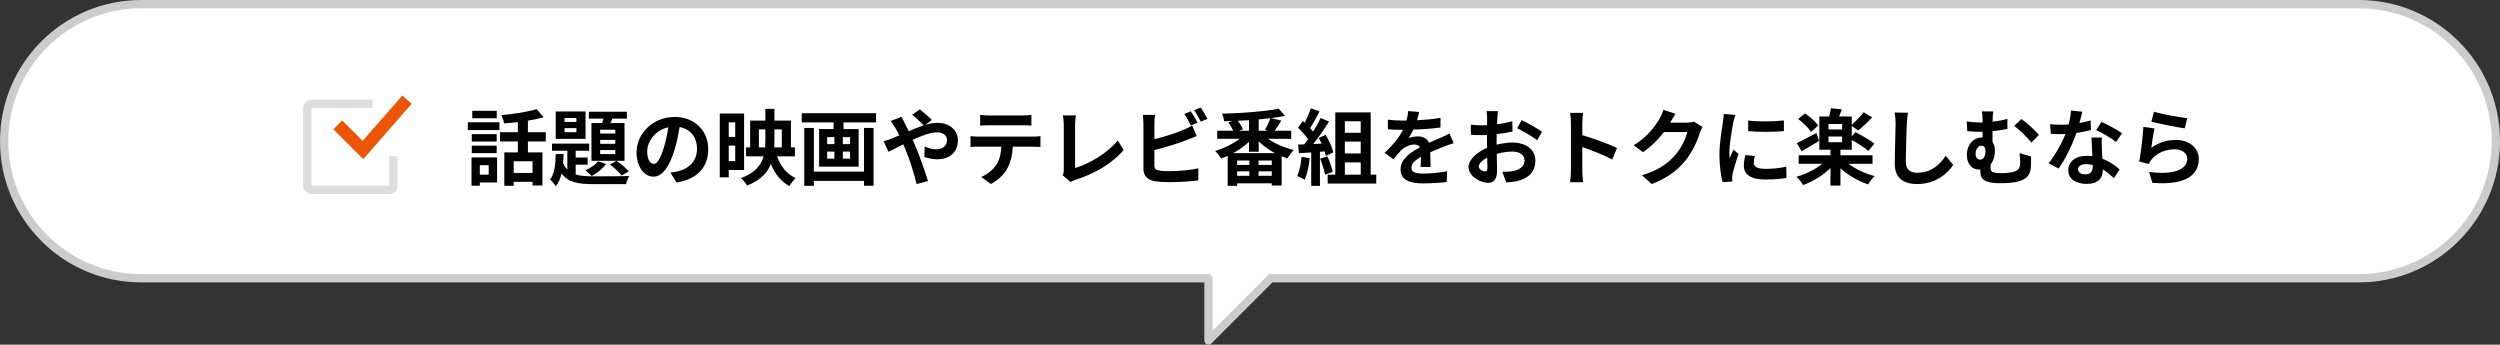
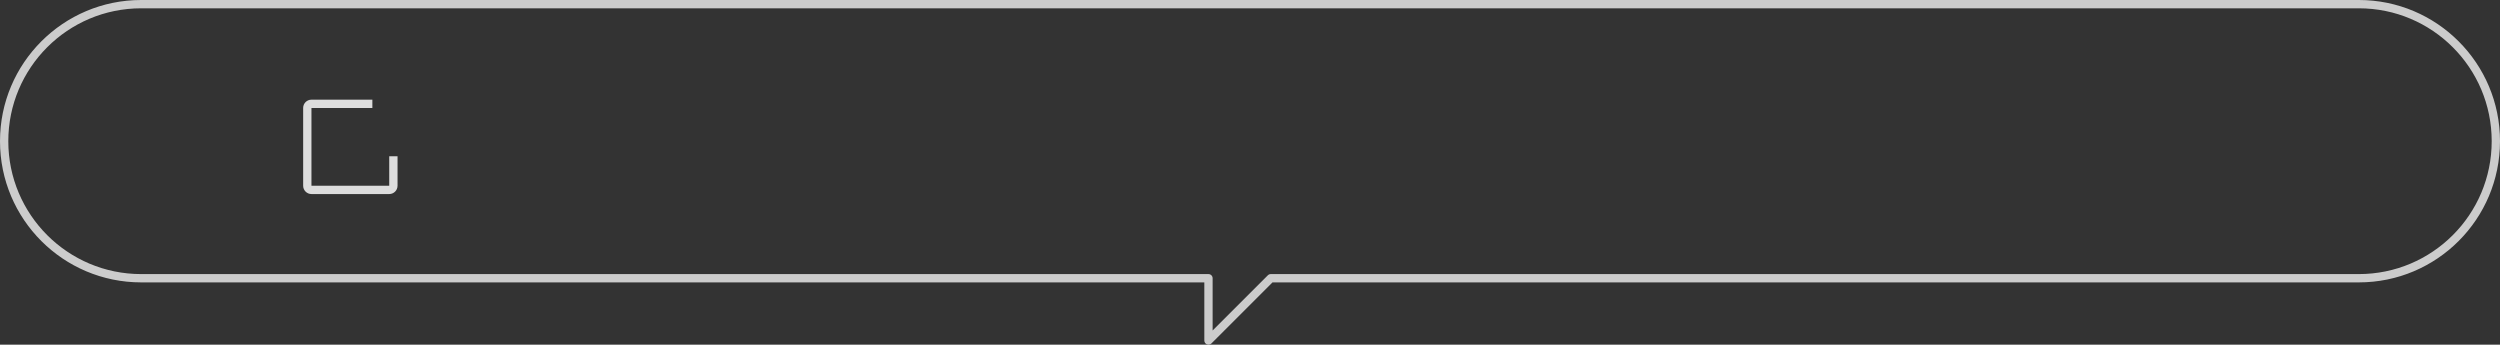
<svg xmlns="http://www.w3.org/2000/svg" width="602" height="83" viewBox="0 0 602 83" fill="none">
  <rect x="0" y="0" width="602" height="83" fill="#333333" stroke="none" />
-   <path fill-rule="evenodd" clip-rule="evenodd" d="M34 1C15.775 1 1 15.775 1 34C1 52.225 15.775 67 34 67H291V82L306 67H568C586.225 67 601 52.225 601 34C601 15.775 586.225 1 568 1H34Z" fill="white" />
  <path d="M291 67H292C292 66.448 291.552 66 291 66V67ZM291 82H290C290 82.404 290.244 82.769 290.617 82.924C290.991 83.079 291.421 82.993 291.707 82.707L291 82ZM306 67V66C305.735 66 305.48 66.105 305.293 66.293L306 67ZM2 34C2 16.327 16.327 2 34 2V0C15.222 0 0 15.222 0 34H2ZM34 66C16.327 66 2 51.673 2 34H0C0 52.778 15.222 68 34 68V66ZM291 66H34V68H291V66ZM292 82V67H290V82H292ZM305.293 66.293L290.293 81.293L291.707 82.707L306.707 67.707L305.293 66.293ZM568 66H306V68H568V66ZM600 34C600 51.673 585.673 66 568 66V68C586.778 68 602 52.778 602 34H600ZM568 2C585.673 2 600 16.327 600 34H602C602 15.222 586.778 0 568 0V2ZM34 2H568V0H34V2Z" fill="#CCCCCC" />
  <path fill-rule="evenodd" clip-rule="evenodd" d="M89.667 24H75C73.895 24 73 24.895 73 26V44.727C73 45.832 73.895 46.727 75 46.727H93.727C94.832 46.727 95.727 45.832 95.727 44.727V37.636H93.727V44.727L75 44.727L75 26H89.667V24Z" fill="#DDDDDD" />
-   <path d="M81.334 30.061L87.395 36.121L98.001 24" stroke="#EB5505" stroke-width="3" />
-   <path d="M119.62 26.68V28.48H113.72V26.68H119.62ZM117.68 39.78H115.54V42.06H117.68V39.78ZM119.7 37.9V43.94H115.54V44.72H113.54V37.9H119.7ZM113.6 36.88V35.08H119.6V36.88H113.6ZM119.6 32.3V34.08H113.6V32.3H119.6ZM112.66 31.32V29.44H120.26V31.32H112.66ZM128.24 41.64V38.84H123.7V41.64H128.24ZM131.42 34.06H127.12V36.7H130.62V44.66H128.24V43.78H123.7V44.74H121.44V36.7H124.7V34.06H120.4V31.84H124.7V29.4C123.58 29.54 122.44 29.64 121.38 29.72C121.3 29.14 121 28.24 120.74 27.72C123.74 27.46 127.1 26.94 129.22 26.26L130.9 28.24C129.76 28.58 128.48 28.84 127.12 29.06V31.84H131.42V34.06ZM148.16 32.16V31.24H144.52V32.16H148.16ZM148.16 34.62V33.7H144.52V34.62H148.16ZM148.16 37.1V36.14H144.52V37.1H148.16ZM142.42 29.64H144.98C145.1 29.3 145.2 28.92 145.32 28.56H141.8V26.9H150.96V28.56H147.46L146.98 29.64H150.38V38.72H142.42V29.64ZM146.84 39.6L148.48 38.74C149.54 39.44 150.78 40.5 151.4 41.26L149.7 42.26C149.08 41.48 147.84 40.3 146.84 39.6ZM144.04 38.86L145.98 39.48C145.12 40.6 143.72 41.74 142.48 42.4C142.14 42.02 141.38 41.34 140.96 41.02C142.14 40.48 143.34 39.7 144.04 38.86ZM138.8 29.36V28.42H135.94V29.36H138.8ZM138.8 31.84V30.86H135.94V31.84H138.8ZM141 26.84V33.44H133.82V26.84H141ZM138.62 39.66V42.02C139.82 42.38 141.28 42.46 143.06 42.46C144.42 42.46 149.88 42.46 151.52 42.38C151.2 42.84 150.88 43.76 150.76 44.34H143.06C139.3 44.34 136.82 43.96 135.22 41.78C134.94 42.98 134.5 44.04 133.82 44.86C133.52 44.36 132.92 43.6 132.44 43.24C133.56 41.86 133.76 39.5 133.82 37.1H135.72C135.7 37.84 135.66 38.56 135.6 39.28C135.88 39.92 136.22 40.44 136.62 40.86V36.3H132.92V34.58H141.88V36.3H138.62V37.94H141.5V39.66H138.62ZM170.54 35.96C170.54 40.18 167.96 43.16 162.92 43.94L161.42 41.56C162.18 41.48 162.74 41.36 163.28 41.24C165.84 40.64 167.84 38.8 167.84 35.88C167.84 33.12 166.34 31.06 163.64 30.6C163.36 32.3 163.02 34.14 162.44 36.02C161.24 40.06 159.52 42.54 157.34 42.54C155.12 42.54 153.28 40.1 153.28 36.72C153.28 32.1 157.28 28.16 162.46 28.16C167.42 28.16 170.54 31.6 170.54 35.96ZM155.84 36.46C155.84 38.48 156.64 39.46 157.42 39.46C158.26 39.46 159.04 38.2 159.86 35.5C160.32 34.02 160.7 32.32 160.92 30.66C157.62 31.34 155.84 34.26 155.84 36.46ZM177.04 29.46H175.48V32.98H177.04V29.46ZM175.48 38.8H177.04V35.06H175.48V38.8ZM179.18 40.94H175.48V42.7H173.32V27.34H179.18V40.94ZM182.74 35.5H184.24C184.28 34.96 184.3 34.42 184.3 33.9V31.16H182.74V35.5ZM188.26 31.16H186.48V33.92C186.48 34.44 186.46 34.98 186.44 35.5H188.26V31.16ZM191.42 37.64H187.1C187.96 40 189.44 41.92 191.6 42.88C191.12 43.34 190.42 44.22 190.08 44.8C188.02 43.7 186.6 41.86 185.62 39.5C184.78 41.62 183.12 43.42 179.9 44.68C179.62 44.18 178.92 43.3 178.42 42.9C181.8 41.64 183.28 39.78 183.88 37.64H179.64V35.5H180.64V29.04H184.3V26.22H186.48V29.04H190.46V35.5H191.42V37.64ZM208.06 41.32V30.8H210.36V44.72H208.06V43.56H195.98V44.74H193.66V30.8H195.98V41.32H208.06ZM204.7 34.7V33.02H202.96V34.7H204.7ZM204.7 38.2V36.5H202.96V38.2H204.7ZM199.18 36.5V38.2H200.92V36.5H199.18ZM199.18 33.02V34.7H200.92V33.02H199.18ZM193.06 27.26H210.96V29.48H203.12V31.08H206.76V40.14H197.24V31.08H200.74V29.48H193.06V27.26ZM212.76 34C213.54 33.8 214.42 33.5 214.74 33.36C215.32 33.12 215.94 32.86 216.54 32.6C216.26 32 215.96 31.42 215.66 30.9C215.38 30.4 214.88 29.66 214.48 29.14L217.08 28.14C217.26 28.5 217.66 29.32 217.88 29.7C218.18 30.28 218.5 30.92 218.82 31.6C220.04 31.06 221.26 30.56 222.42 30.18C221.7 29.44 220.42 28.2 219.66 27.62L221.5 26.34C222.22 26.88 223.72 28.18 224.4 28.9L222.82 30.06C223.82 29.76 224.8 29.58 225.7 29.58C228.8 29.58 230.66 31.46 230.66 33.78C230.66 36.58 228.74 38.36 225.68 38.36C224.6 38.36 223.36 38.08 222.6 37.8L222.66 35.28C223.56 35.66 224.56 35.96 225.44 35.96C226.94 35.96 228.04 35.14 228.04 33.7C228.04 32.68 227.14 31.86 225.64 31.86C224.08 31.86 221.9 32.68 219.76 33.66C219.96 34.08 220.14 34.5 220.32 34.9C221.26 37.08 222.8 41.36 223.46 43.6L220.72 44.32C220.1 41.8 219.06 38.42 218.04 36C217.86 35.58 217.68 35.16 217.5 34.76C216.06 35.48 214.8 36.16 213.94 36.54L212.76 34ZM236.02 27.66C236.68 27.76 237.5 27.8 238.16 27.8H246.2C246.88 27.8 247.68 27.76 248.36 27.66V30.24C247.68 30.2 246.9 30.16 246.2 30.16H238.18C237.48 30.16 236.64 30.2 236.02 30.24V27.66ZM233.7 32.78C234.3 32.84 235 32.9 235.62 32.9H248.72C249.14 32.9 250.02 32.86 250.54 32.78V35.38C250.04 35.34 249.28 35.32 248.72 35.32H243.9C243.78 37.38 243.34 39.06 242.62 40.46C241.92 41.84 240.38 43.4 238.6 44.3L236.26 42.6C237.68 42.06 239.08 40.9 239.88 39.74C240.7 38.5 241.04 37 241.12 35.32H235.62C235.02 35.32 234.26 35.36 233.7 35.4V32.78ZM255.9 42.2C256.14 41.7 256.16 41.36 256.16 40.9V30.06C256.16 29.3 256.06 28.36 255.94 27.78H259.08C258.96 28.56 258.88 29.28 258.88 30.06V40.46C262.14 39.52 266.6 36.96 269.16 33.84L270.58 36.1C267.84 39.38 263.7 41.76 258.98 43.3C258.7 43.4 258.26 43.54 257.8 43.84L255.9 42.2ZM286.76 26.8C287.26 27.54 287.98 28.8 288.36 29.54L286.74 30.22C286.34 29.4 285.72 28.22 285.18 27.44L286.76 26.8ZM289.12 25.9C289.66 26.64 290.4 27.92 290.74 28.62L289.16 29.3C288.74 28.46 288.1 27.3 287.54 26.54L289.12 25.9ZM278.14 27.66C278.04 28.26 277.98 29.18 277.98 29.74V33.52C280.34 32.94 283.12 32.06 284.9 31.3C285.62 31.02 286.3 30.7 287.08 30.22L288.16 32.76C287.38 33.08 286.48 33.46 285.82 33.7C283.8 34.5 280.58 35.5 277.98 36.14V39.84C277.98 40.7 278.38 40.92 279.28 41.1C279.88 41.18 280.7 41.22 281.6 41.22C283.68 41.22 286.92 40.96 288.56 40.52V43.44C286.68 43.72 283.64 43.86 281.44 43.86C280.14 43.86 278.94 43.78 278.08 43.64C276.34 43.32 275.34 42.36 275.34 40.64V29.74C275.34 29.3 275.28 28.26 275.18 27.66H278.14ZM296.94 36.88H307.02C305.56 36.1 304.2 35.14 303.1 34.06V36.54H300.76V34.16C299.66 35.18 298.34 36.12 296.94 36.88ZM303.06 42.34H306.24V41.26H303.06V42.34ZM297.9 41.26V42.34H300.84V41.26H297.9ZM300.84 39.72V38.66H297.9V39.72H300.84ZM306.24 39.72V38.66H303.06V39.72H306.24ZM300.76 31.48V28.94C299.86 29 298.98 29.04 298.08 29.08C298.58 29.74 299.08 30.54 299.28 31.12L298.36 31.48H300.76ZM305.32 31.48L304.62 31.26C305.06 30.48 305.6 29.34 305.88 28.46C304.98 28.58 304.06 28.68 303.1 28.76V31.48H305.32ZM310.92 33.42H305.34C307.04 34.62 309.34 35.6 311.56 36.12C311.04 36.6 310.36 37.54 310 38.14C309.54 38 309.08 37.82 308.62 37.64V44.68H306.24V44.14H297.9V44.76H295.62V37.54C295.1 37.78 294.58 37.98 294.06 38.16C293.74 37.64 293.08 36.78 292.6 36.34C294.68 35.74 296.9 34.66 298.52 33.42H293.1V31.48H296.96C296.68 30.84 296.22 30.06 295.78 29.48L296.74 29.14C296.06 29.16 295.4 29.16 294.76 29.18C294.72 28.66 294.48 27.86 294.28 27.38C299.06 27.26 304.66 26.84 307.94 26.18L309.44 27.9C308.42 28.1 307.28 28.28 306.08 28.44L308.54 29.04C308 29.9 307.42 30.8 306.94 31.48H310.92V33.42ZM313.42 37.76L315.38 38.1C315.18 39.98 314.76 41.98 314.18 43.26C313.76 43 312.88 42.58 312.36 42.4C312.94 41.22 313.26 39.44 313.42 37.76ZM318.98 36.46L317.84 36.54V44.76H315.74V36.7L312.78 36.9L312.58 34.82L314.06 34.76C314.36 34.38 314.68 33.96 314.98 33.52C314.4 32.66 313.42 31.58 312.58 30.78L313.7 29.14C313.86 29.28 314.02 29.42 314.18 29.56C314.74 28.46 315.3 27.12 315.64 26.08L317.74 26.82C317.02 28.2 316.2 29.74 315.48 30.86C315.74 31.14 315.98 31.44 316.18 31.7C316.9 30.58 317.54 29.42 318.02 28.42L320.04 29.26C318.92 31.02 317.52 33.06 316.22 34.68L318.24 34.6C318.02 34.12 317.78 33.64 317.54 33.22L319.22 32.48C320.02 33.82 320.82 35.56 321.06 36.7L319.26 37.54C319.2 37.22 319.1 36.86 318.98 36.46ZM317.88 38.2L319.64 37.64C320.18 38.82 320.7 40.38 320.94 41.4L319.06 42.06C318.9 41.04 318.38 39.42 317.88 38.2ZM323.84 39.1V42.06H327.66V39.1H323.84ZM327.66 29.2H323.84V31.98H327.66V29.2ZM327.66 36.96V34.1H323.84V36.96H327.66ZM330.06 42.06H331.4V44.2H319.7V42.06H321.54V27.06H330.06V42.06ZM341.72 26.96C341.62 27.46 341.48 28.12 341.22 28.96C343.12 28.86 345.12 28.68 346.88 28.38L346.86 30.7C344.96 30.98 342.5 31.14 340.34 31.2C340 31.94 339.6 32.66 339.2 33.24C339.72 33 340.8 32.84 341.46 32.84C342.68 32.84 343.68 33.36 344.12 34.38C345.16 33.9 346 33.56 346.82 33.2C347.6 32.86 348.3 32.54 349.04 32.16L350.04 34.48C349.4 34.66 348.34 35.06 347.66 35.32C346.76 35.68 345.62 36.12 344.4 36.68C344.42 37.8 344.46 39.28 344.48 40.2H342.08C342.14 39.6 342.16 38.64 342.18 37.76C340.68 38.62 339.88 39.4 339.88 40.4C339.88 41.5 340.82 41.8 342.78 41.8C344.48 41.8 346.7 41.58 348.46 41.24L348.38 43.82C347.06 44 344.6 44.16 342.72 44.16C339.58 44.16 337.26 43.4 337.26 40.82C337.26 38.26 339.66 36.66 341.94 35.48C341.64 34.98 341.1 34.8 340.54 34.8C339.42 34.8 338.18 35.44 337.42 36.18C336.82 36.78 336.24 37.5 335.56 38.38L333.42 36.78C335.52 34.84 336.94 33.06 337.84 31.26C337.74 31.26 337.66 31.26 337.58 31.26C336.76 31.26 335.3 31.22 334.2 31.14V28.8C335.22 28.96 336.7 29.04 337.72 29.04C338.02 29.04 338.36 29.04 338.68 29.04C338.9 28.24 339.04 27.46 339.08 26.74L341.72 26.96ZM360.72 26.76C360.66 27.12 360.58 27.98 360.54 28.5C360.52 28.94 360.5 29.42 360.48 29.92C361.8 29.76 363.12 29.5 364.16 29.2L364.22 31.68C363.08 31.94 361.7 32.14 360.4 32.3C360.38 32.9 360.38 33.52 360.38 34.1C360.38 34.34 360.38 34.58 360.38 34.84C361.74 34.5 363.12 34.32 364.22 34.32C367.3 34.32 369.72 35.92 369.72 38.68C369.72 41.04 368.48 42.82 365.3 43.62C364.38 43.82 363.5 43.88 362.68 43.94L361.76 41.36C362.66 41.36 363.52 41.34 364.22 41.22C365.84 40.92 367.12 40.12 367.12 38.66C367.12 37.3 365.92 36.5 364.18 36.5C362.94 36.5 361.64 36.7 360.42 37.06C360.46 38.64 360.5 40.2 360.5 40.88C360.5 43.36 359.62 44.02 358.3 44.02C356.36 44.02 353.62 42.34 353.62 40.22C353.62 38.48 355.62 36.66 358.08 35.6C358.06 35.12 358.06 34.64 358.06 34.18C358.06 33.62 358.06 33.06 358.06 32.5C357.68 32.52 357.32 32.54 357 32.54C355.66 32.54 354.88 32.52 354.2 32.44L354.16 30.02C355.34 30.16 356.2 30.18 356.92 30.18C357.28 30.18 357.68 30.16 358.08 30.14C358.1 29.44 358.1 28.86 358.1 28.52C358.1 28.1 358.02 27.12 357.96 26.76H360.72ZM366.42 28.92C367.96 29.66 370.28 30.98 371.34 31.74L370.14 33.78C369.18 32.96 366.56 31.46 365.32 30.86L366.42 28.92ZM356.08 40.12C356.08 40.74 357.02 41.28 357.54 41.28C357.9 41.28 358.18 41.12 358.18 40.44C358.18 39.94 358.16 39.02 358.12 37.94C356.9 38.6 356.08 39.42 356.08 40.12ZM378.28 41.08V29.58C378.28 28.88 378.22 27.88 378.08 27.18H381.2C381.12 27.88 381.02 28.76 381.02 29.58V32.54C383.7 33.32 387.54 34.74 389.38 35.64L388.24 38.4C386.18 37.32 383.18 36.16 381.02 35.42V41.08C381.02 41.66 381.12 43.06 381.2 43.88H378.08C378.2 43.08 378.28 41.88 378.28 41.08ZM403.46 27.4C403 28.1 402.48 29 402.24 29.44C402.22 29.48 402.2 29.5 402.18 29.54H406.2C406.82 29.54 407.48 29.44 407.94 29.3L409.98 30.56C409.76 30.94 409.48 31.5 409.32 32C408.78 33.78 407.64 36.44 405.84 38.68C403.94 41 401.52 42.84 397.76 44.32L395.4 42.2C399.5 40.98 401.72 39.24 403.46 37.26C404.82 35.7 405.98 33.3 406.3 31.8H400.68C399.34 33.54 397.6 35.3 395.64 36.64L393.4 34.98C396.9 32.84 398.64 30.26 399.64 28.54C399.94 28.04 400.36 27.12 400.54 26.44L403.46 27.4ZM420.96 29.02C423.42 29.36 427.4 29.26 429.56 29V31.58C427.1 31.8 423.48 31.82 420.96 31.58V29.02ZM422.56 37.56C422.4 38.22 422.32 38.7 422.32 39.24C422.32 40.12 423.08 40.66 425.12 40.66C426.9 40.66 428.38 40.5 430.14 40.14L430.18 42.84C428.88 43.08 427.28 43.22 425.02 43.22C421.58 43.22 419.92 42 419.92 39.94C419.92 39.16 420.04 38.36 420.26 37.34L422.56 37.56ZM417.88 27.68C417.72 28.1 417.46 29.1 417.38 29.46C417.12 30.8 416.42 34.8 416.42 36.8C416.42 37.18 416.44 37.7 416.5 38.1C416.8 37.42 417.12 36.72 417.4 36.06L418.64 37.04C418.08 38.7 417.42 40.88 417.2 41.94C417.14 42.24 417.1 42.68 417.1 42.88C417.1 43.1 417.12 43.42 417.14 43.7L414.82 43.86C414.42 42.48 414.04 40.04 414.04 37.32C414.04 34.32 414.66 30.94 414.88 29.4C414.94 28.84 415.06 28.08 415.08 27.44L417.88 27.68ZM437.84 30.22L436.1 31.76C435.52 30.84 434.18 29.54 433 28.66L434.64 27.3C435.8 28.1 437.2 29.32 437.84 30.22ZM437.4 32.02L438.04 33.92C436.66 34.78 435.1 35.72 433.84 36.42L432.66 34.46C433.86 33.92 435.64 32.96 437.4 32.02ZM440.3 32.88V34.24H443.58V32.88H440.3ZM443.58 31.18V29.86H440.3V31.18H443.58ZM450.9 39.44H445.12C446.78 40.72 449.14 41.8 451.4 42.4C450.9 42.88 450.18 43.82 449.82 44.4C447.48 43.62 445.02 42.2 443.18 40.52V44.7H440.78V40.46C438.98 42.24 436.54 43.7 434.2 44.56C433.82 43.94 433.1 43.04 432.6 42.56C434.84 41.94 437.16 40.78 438.82 39.44H433.12V37.38H440.78V36.06H438.1V28.04H440.46C440.64 27.38 440.8 26.62 440.88 26.06L443.52 26.34C443.3 26.94 443.06 27.52 442.86 28.04H445.9V30.04C446.86 29.22 448.06 27.98 448.78 27.04L450.82 28.26C449.76 29.42 448.48 30.6 447.46 31.4L445.9 30.36V32.84L446.78 31.84C448.26 32.56 450.34 33.76 451.36 34.58L449.9 36.36C449.04 35.6 447.34 34.5 445.9 33.7V36.06H443.18V37.38H450.9V39.44ZM459.42 27.14C459.3 27.98 459.2 29 459.16 29.8C459.08 31.96 458.92 36.44 458.92 38.92C458.92 40.94 460.12 41.6 461.68 41.6C464.98 41.6 467.08 39.7 468.52 37.52L470.34 39.72C469.06 41.64 466.22 44.32 461.66 44.32C458.38 44.32 456.26 42.88 456.26 39.46C456.26 36.78 456.46 31.52 456.46 29.8C456.46 28.86 456.38 27.9 456.2 27.1L459.42 27.14ZM480 26.82C479.88 27.4 479.8 28.14 479.8 29.32C480.96 29.18 482.18 28.96 483.38 28.62V31.02C482.2 31.3 480.94 31.48 479.8 31.58V34.2C480.18 34.72 480.38 35.42 480.38 36.22C480.38 37.48 480.06 38.72 479.34 39.6C479.34 39.88 479.34 40.16 479.34 40.4C479.34 41.26 479.56 41.7 481.92 41.7C482.92 41.7 484.22 41.58 484.98 41.34C486.02 41.04 486.46 40.36 486.46 39.34C486.46 38.54 486.44 37.8 486.3 36.86L489.08 37.7C489.08 38.74 489.1 39.22 489.04 40.04C488.94 41.86 488.4 42.98 486.08 43.68C485.18 43.98 483.1 44.12 481.74 44.12C477.08 44.12 476.88 42.64 476.88 41.24C476.88 41.1 476.88 40.96 476.88 40.82C476.78 40.84 476.68 40.84 476.56 40.84C475.1 40.84 473.62 39.8 473.62 37.24C473.62 34.88 475.14 33.1 477.32 33.1H477.4C477.4 32.66 477.4 32.2 477.4 31.74C477.26 31.74 477.12 31.74 476.98 31.74C476.12 31.74 475.04 31.7 473.72 31.58L473.58 29.24C474.68 29.4 475.86 29.5 476.8 29.5C477 29.5 477.2 29.5 477.4 29.5C477.4 29.44 477.4 29.38 477.4 29.34C477.4 28.08 477.36 27.4 477.2 26.82H480ZM486.72 28.66C487.96 29.44 490.06 31.4 490.96 32.48L489.16 34.32C488.08 33 486.18 31.16 485.04 30.32L486.72 28.66ZM476.82 38.44C477.74 38.44 478.1 37.46 478.1 36.34C478.1 35.56 477.72 35.1 477.16 35.1C476.36 35.1 475.72 35.88 475.72 37.06C475.72 37.94 476.24 38.44 476.82 38.44ZM501.44 26.9C501.28 27.54 501.02 28.56 500.72 29.64C501.7 29.46 502.64 29.24 503.42 29L503.5 31.32C502.58 31.56 501.34 31.82 500 32.02C499.04 34.82 497.34 38.32 495.72 40.58L493.3 39.34C494.88 37.38 496.5 34.44 497.38 32.28C497.02 32.3 496.68 32.3 496.34 32.3C495.52 32.3 494.7 32.28 493.84 32.22L493.66 29.9C494.52 30 495.58 30.04 496.32 30.04C496.92 30.04 497.52 30.02 498.14 29.96C498.42 28.86 498.64 27.66 498.68 26.62L501.44 26.9ZM500.4 40.74C500.4 41.48 501.02 41.98 502.12 41.98C503.5 41.98 503.92 41.22 503.92 40.12C503.92 40 503.92 39.88 503.92 39.72C503.4 39.6 502.86 39.52 502.3 39.52C501.14 39.52 500.4 40.04 500.4 40.74ZM506.12 33.12C506.06 33.96 506.1 34.8 506.12 35.68C506.14 36.26 506.2 37.22 506.24 38.22C507.96 38.86 509.36 39.86 510.38 40.78L509.04 42.92C508.34 42.28 507.44 41.44 506.34 40.78C506.34 40.84 506.34 40.92 506.34 40.98C506.34 42.84 505.32 44.28 502.48 44.28C500 44.28 498.04 43.18 498.04 40.98C498.04 39.02 499.68 37.52 502.46 37.52C502.94 37.52 503.38 37.56 503.84 37.6C503.76 36.12 503.66 34.34 503.62 33.12H506.12ZM509.56 34.18C508.4 33.26 506.12 31.96 504.76 31.34L506.04 29.36C507.48 29.98 509.96 31.34 510.98 32.08L509.56 34.18ZM518.68 26.9C520.58 27.5 524.94 28.26 526.68 28.46L526.08 30.9C524.06 30.64 519.6 29.7 518.04 29.3L518.68 26.9ZM518.8 30.92C518.54 32.02 518.18 34.46 518.04 35.6C519.86 34.28 521.84 33.7 523.94 33.7C527.44 33.7 529.48 35.86 529.48 38.28C529.48 41.92 526.6 44.72 518.28 44.02L517.52 41.4C523.52 42.22 526.7 40.76 526.7 38.22C526.7 36.92 525.46 35.96 523.72 35.96C521.46 35.96 519.42 36.8 518.16 38.32C517.8 38.76 517.6 39.08 517.42 39.48L515.12 38.9C515.52 36.94 515.98 33.02 516.12 30.54L518.8 30.92Z" fill="black" />
</svg>